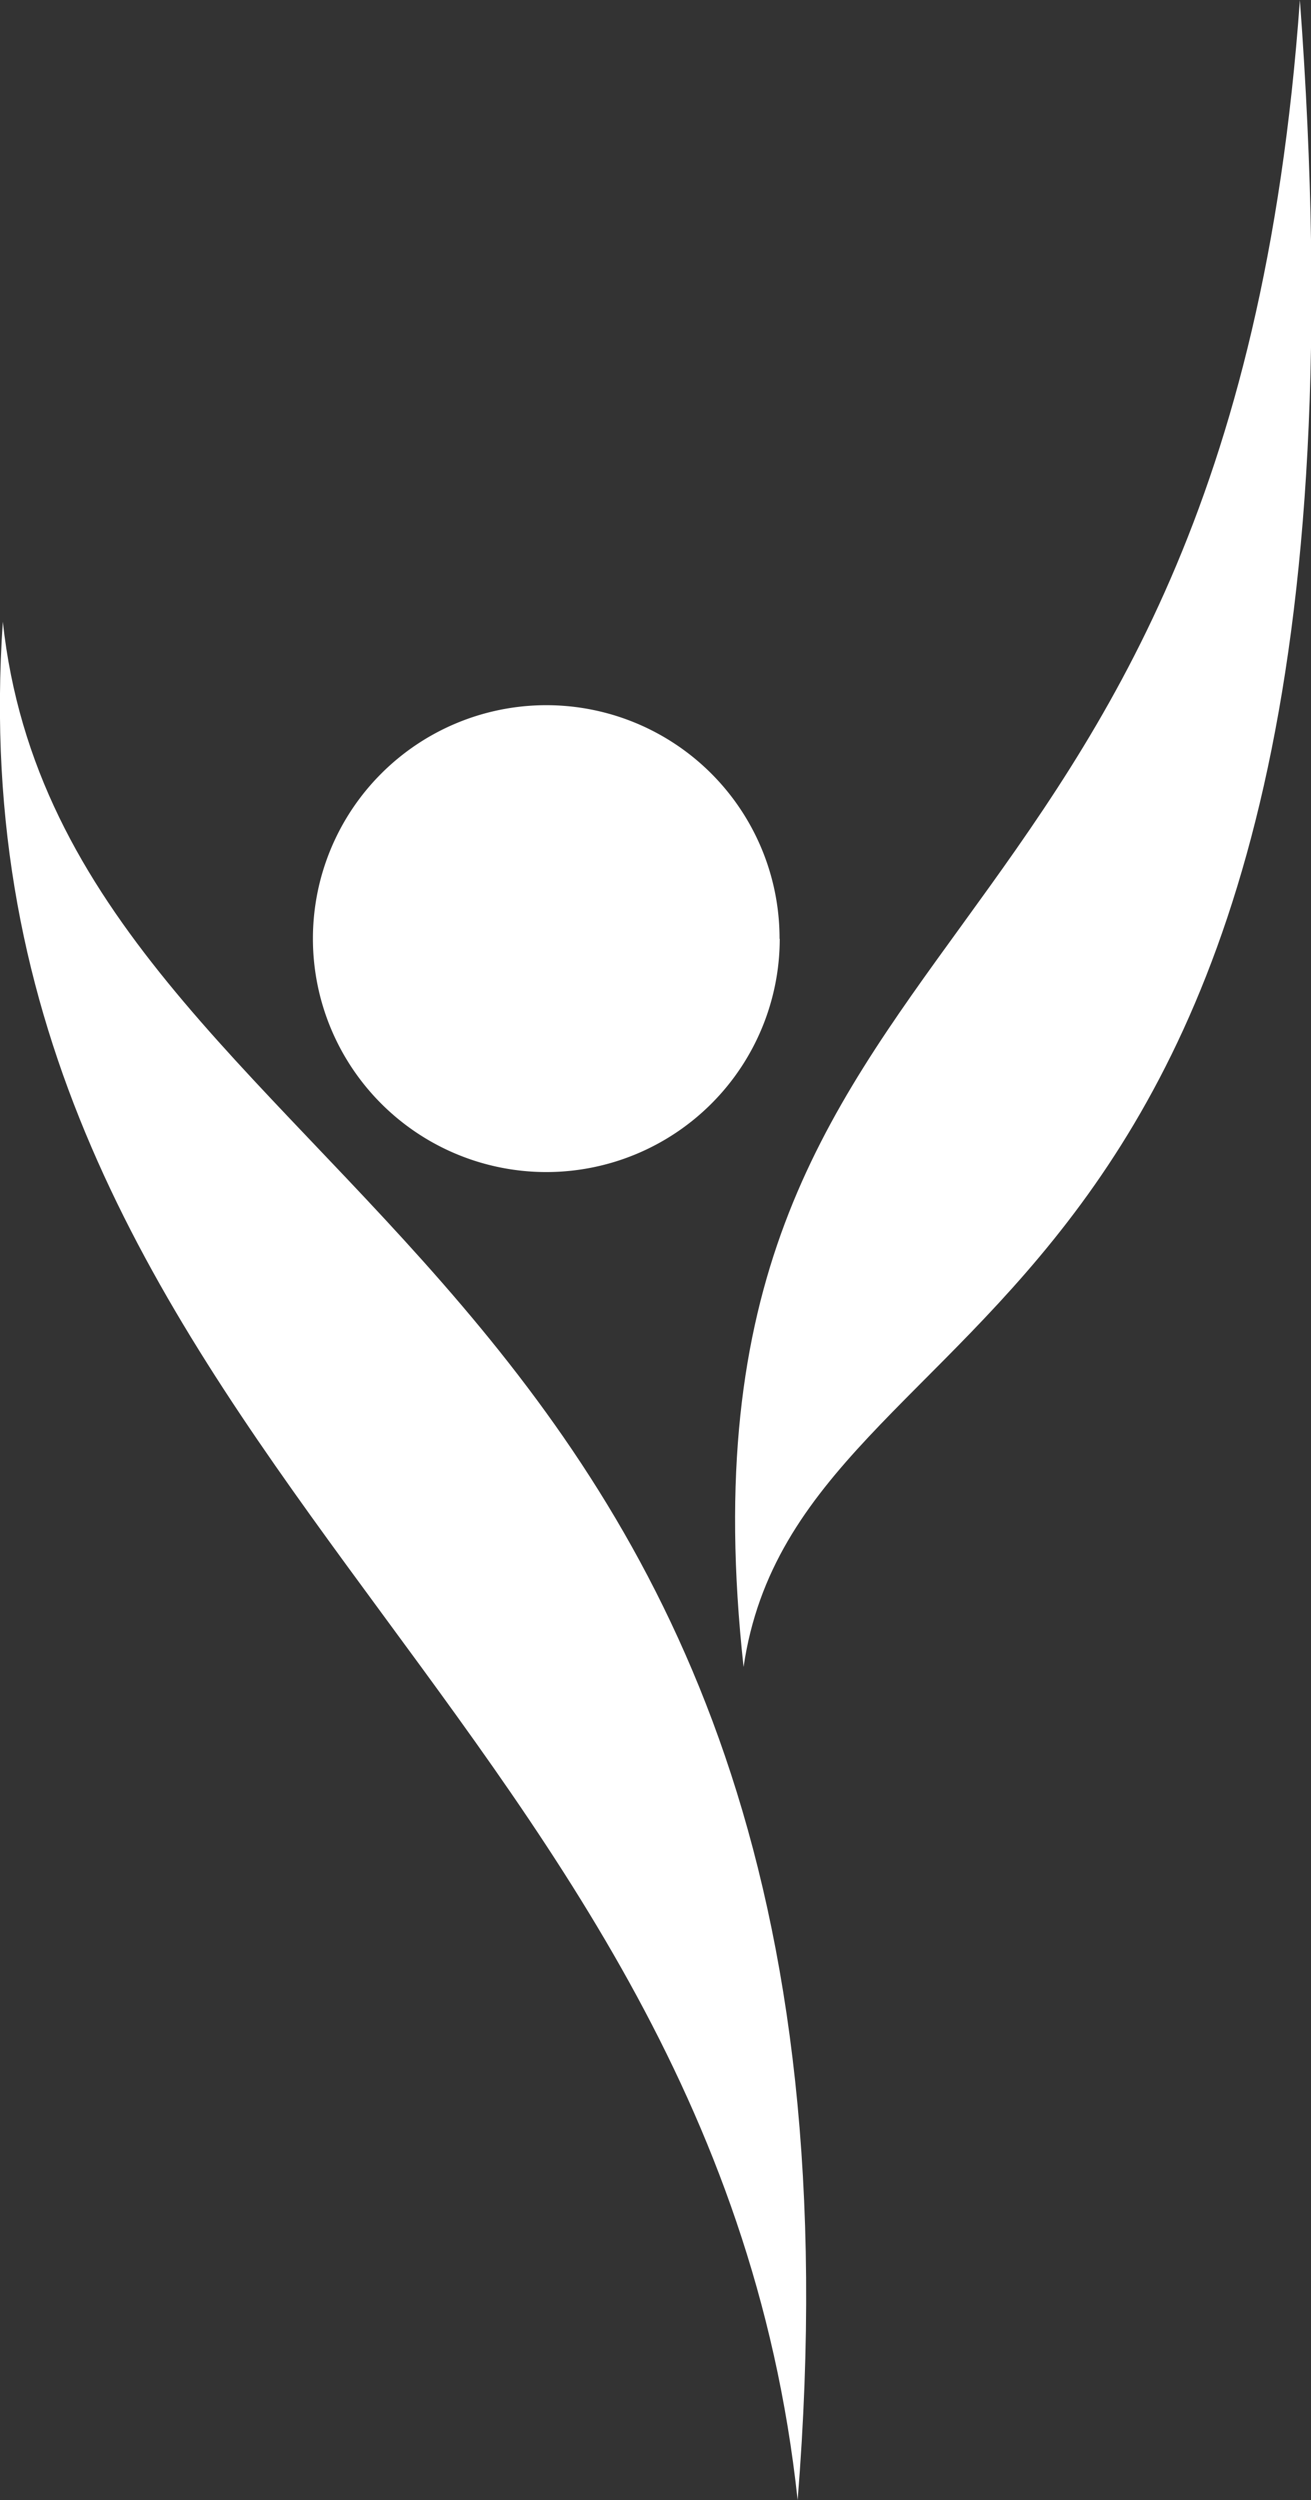
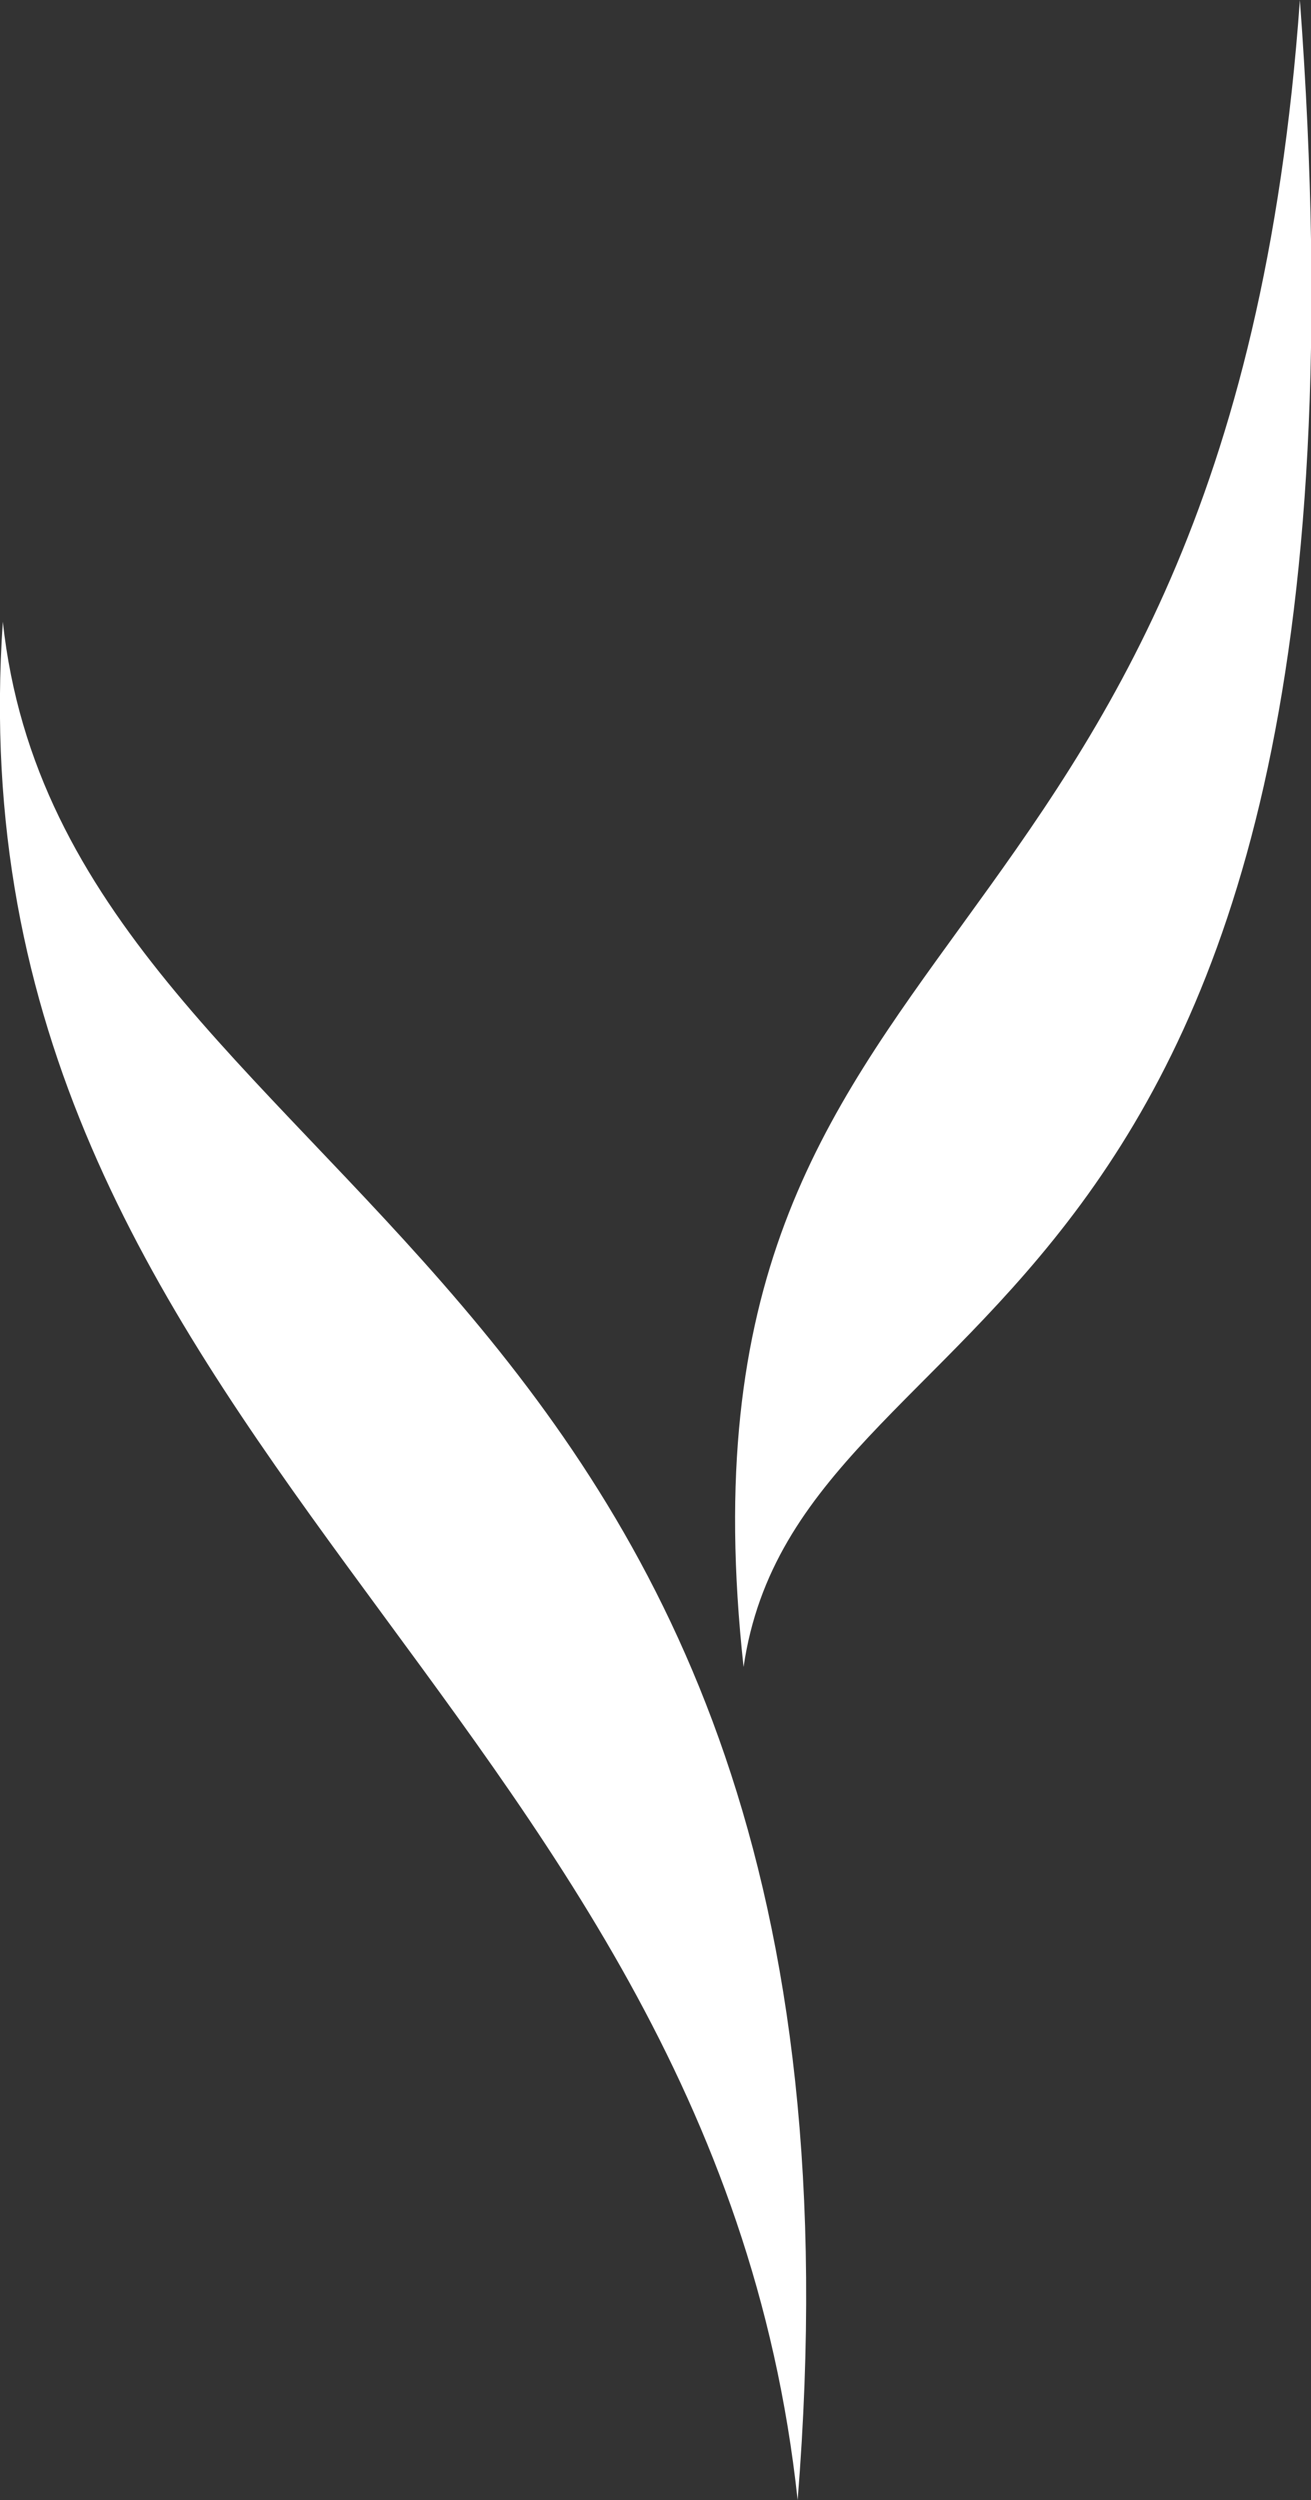
<svg xmlns="http://www.w3.org/2000/svg" data-name="Layer 1" width="69.59" height="132.7" viewBox="0 0 69.59 132.7">
  <rect x="0" y="0" width="69.59" height="132.7" fill="#333333" stroke="none" />
  <g id="Group_19518" data-name="Group 19518">
    <path id="Path_20416" data-name="Path 20416" d="M42.34,132.7C47.72,65.76,3.47,63.77.15,33-2.81,76.39,37.76,90,42.34,132.7Z" style="fill: #fff" />
    <path id="Path_20417" data-name="Path 20417" d="M39.47,88.48C42.46,68,74.4,72.92,69,0,65.17,53.66,35,47.55,39.47,88.48Z" style="fill: #fff" />
-     <path id="Path_20418" data-name="Path 20418" d="M41.39,49.83A12.39,12.39,0,1,1,29,37.43a12.38,12.38,0,0,1,12.38,12.4Z" style="fill: #fff" />
  </g>
</svg>